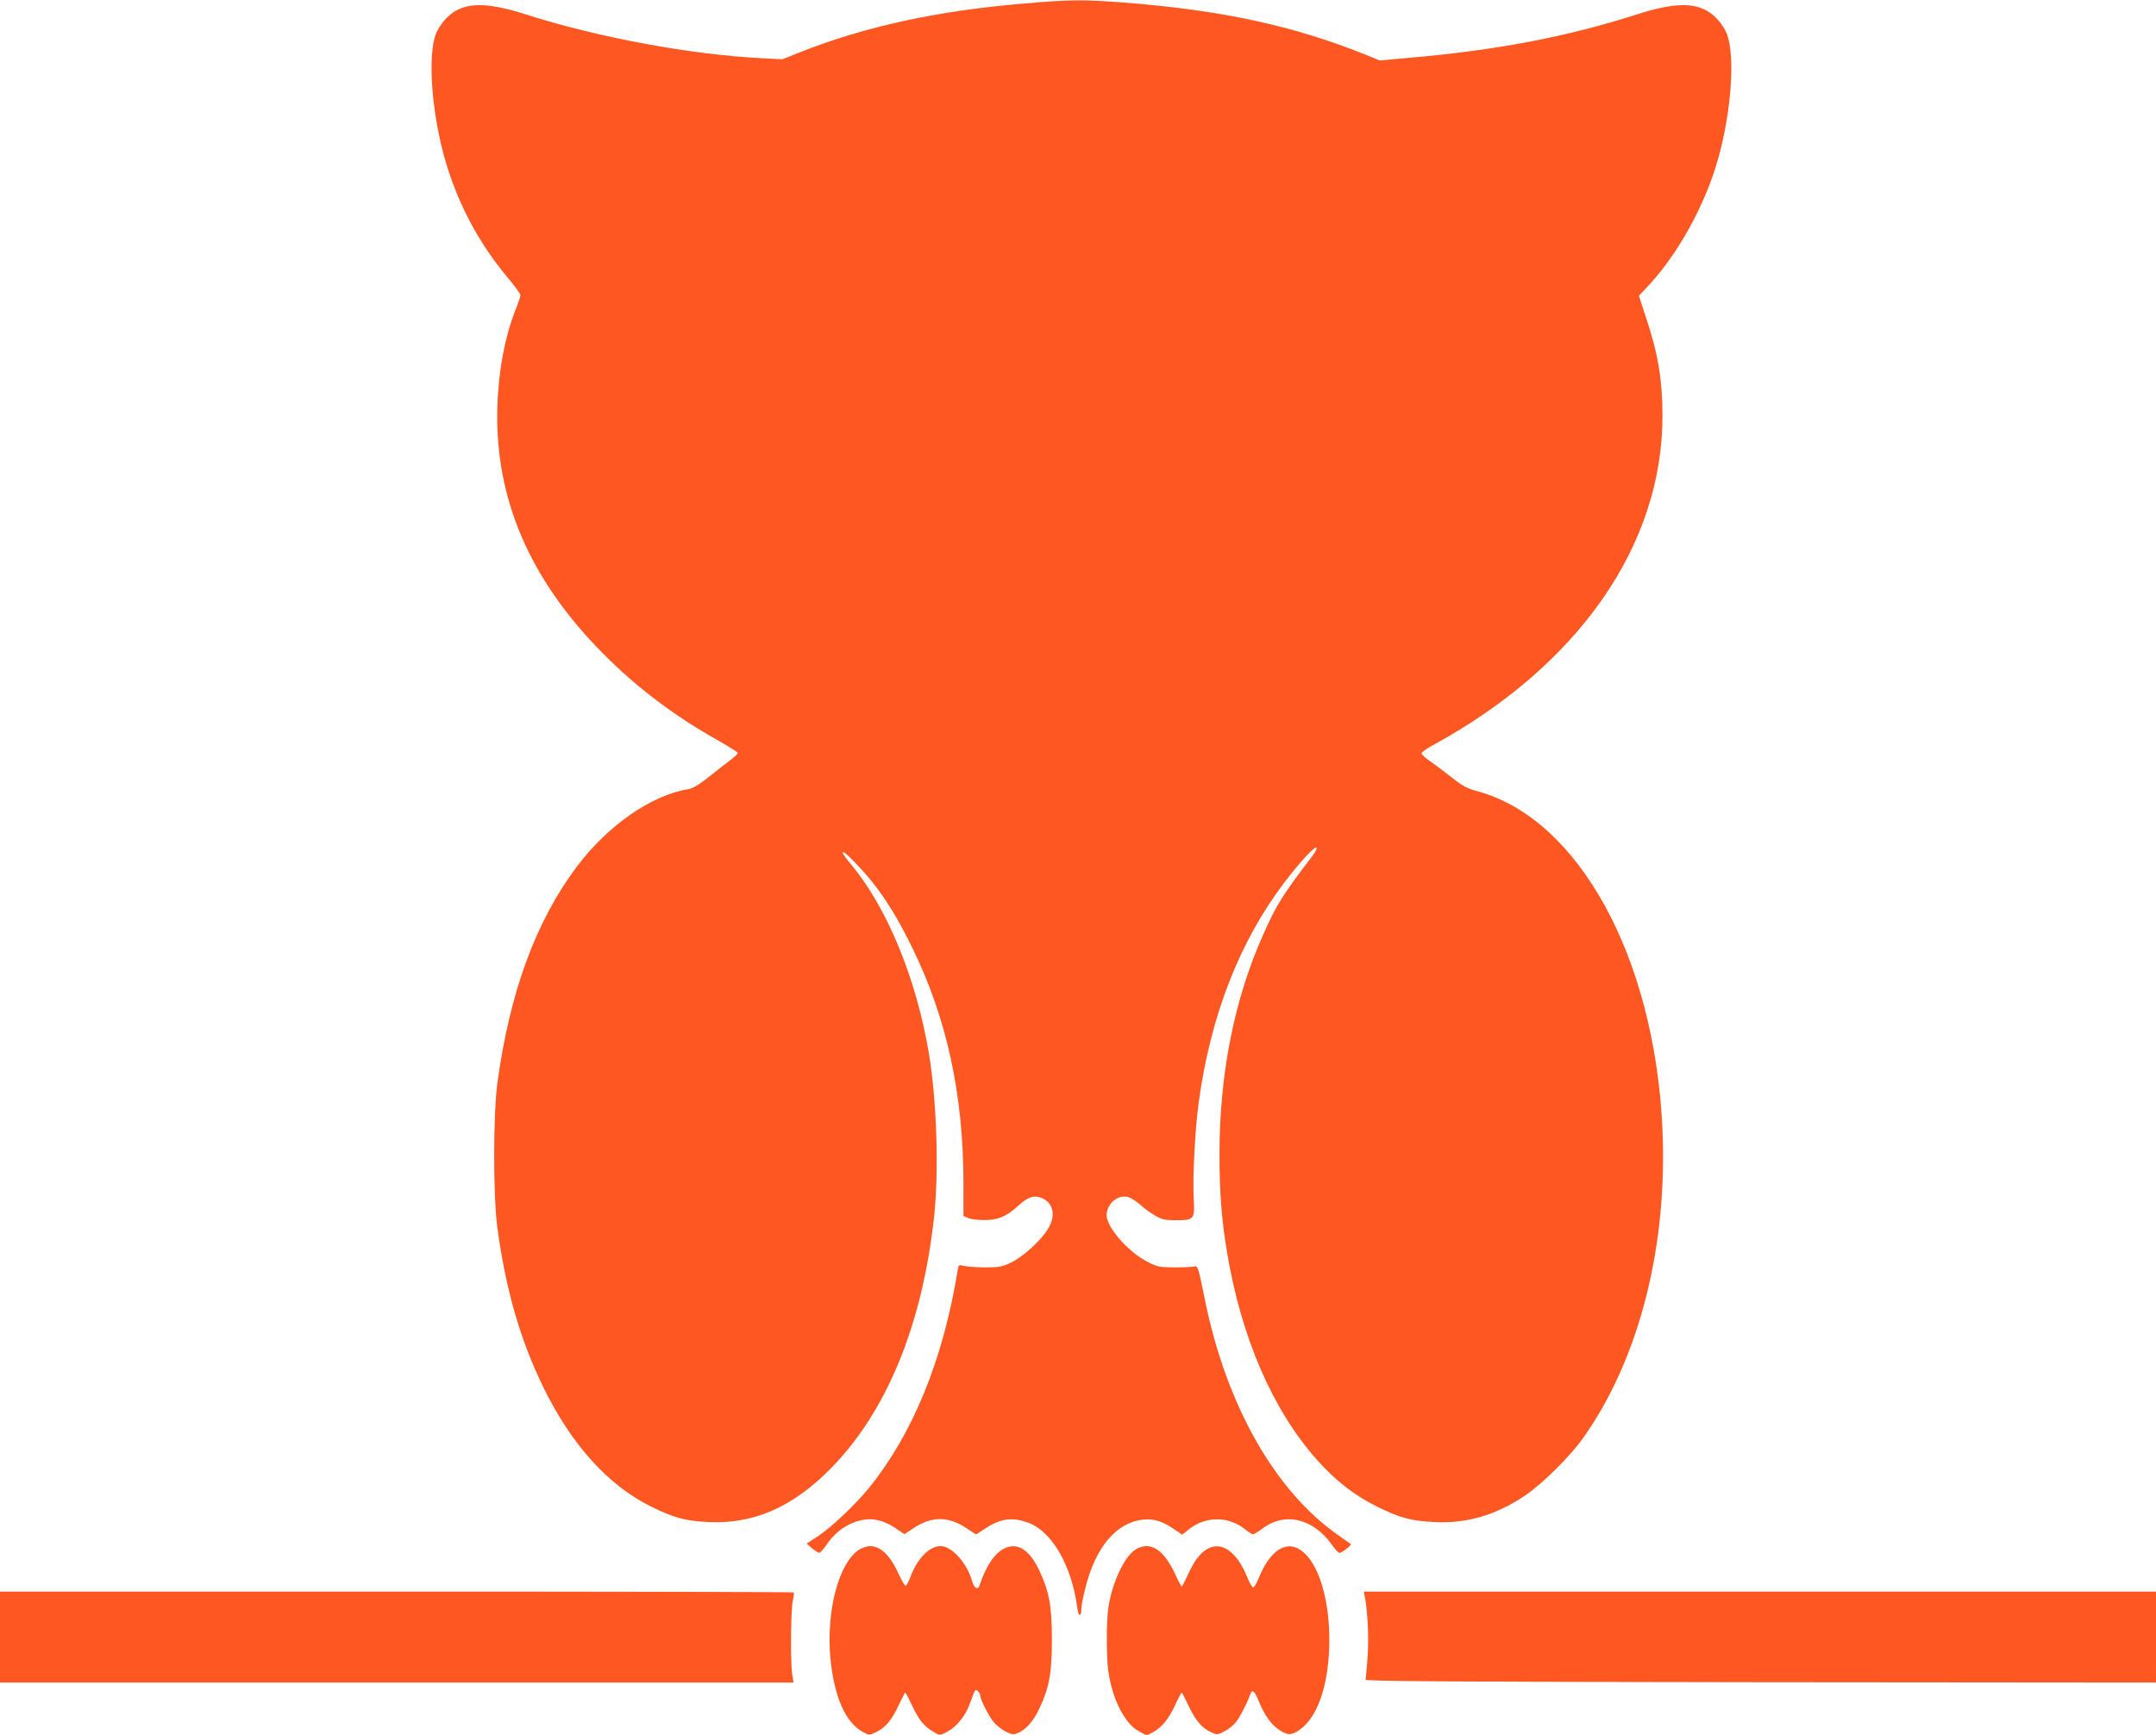
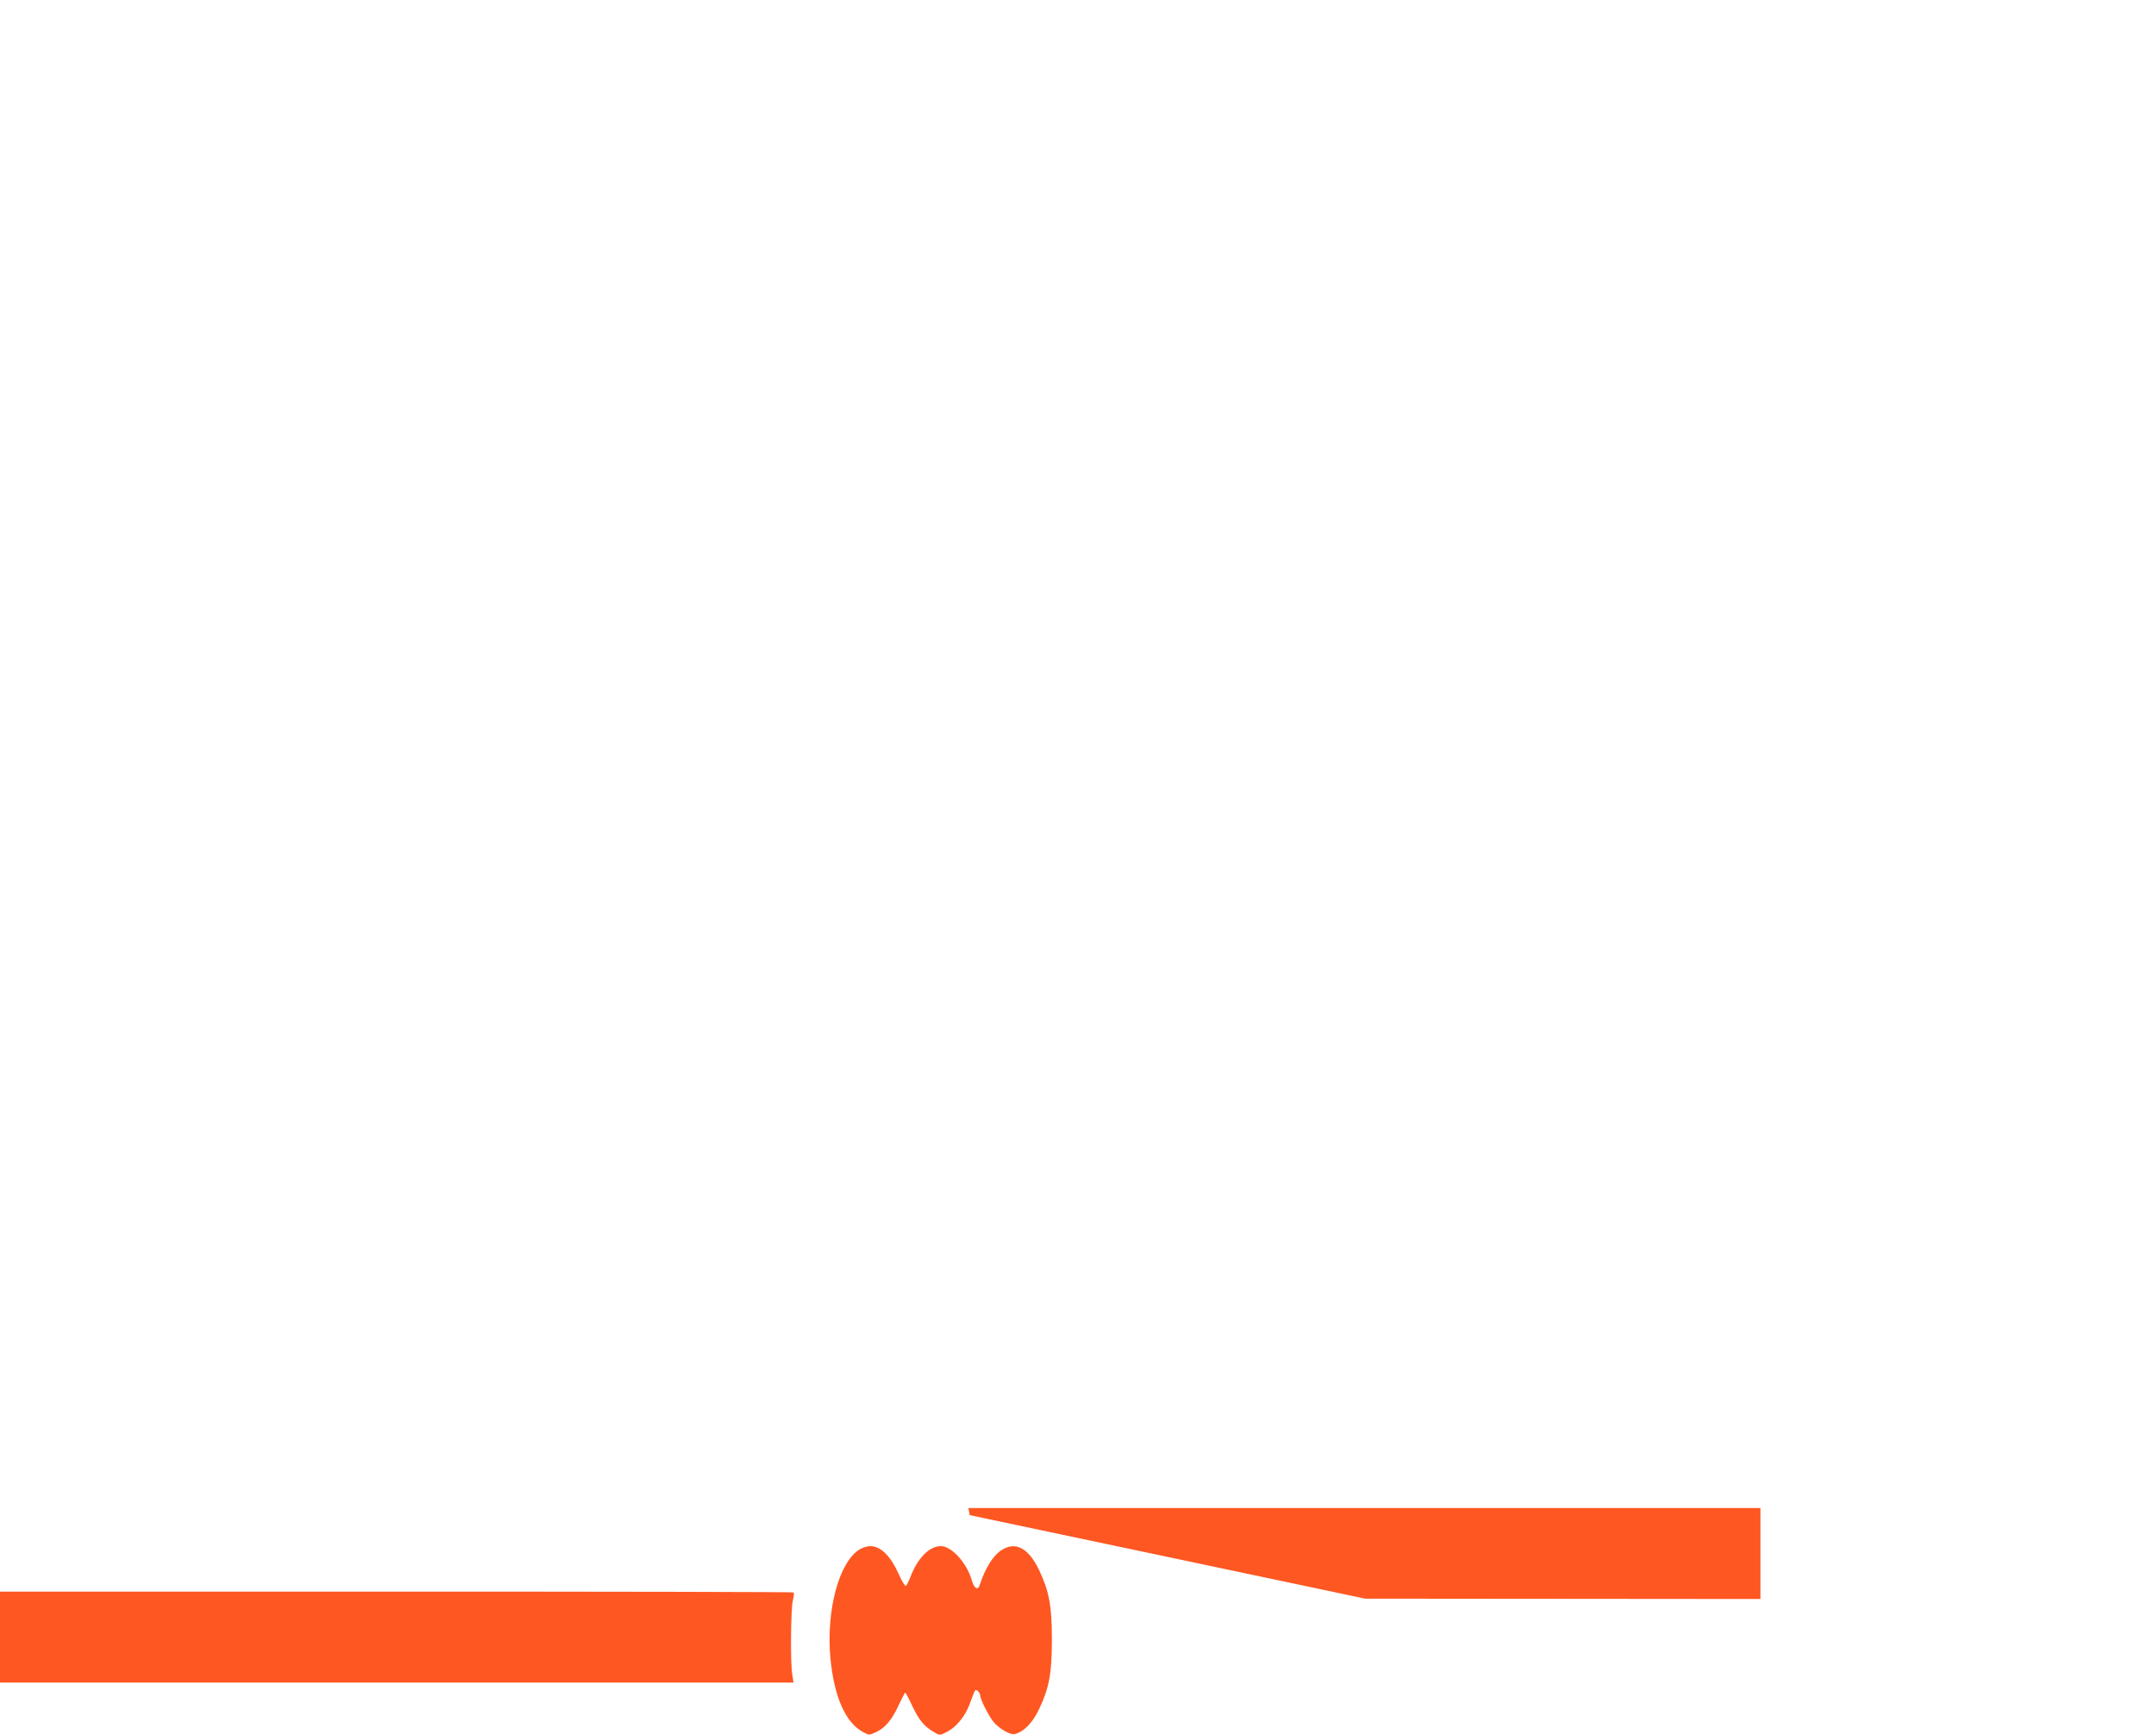
<svg xmlns="http://www.w3.org/2000/svg" version="1.0" width="1280pt" height="1030pt" viewBox="0 0 1280 1030" preserveAspectRatio="xMidYMid meet">
  <g transform="translate(0,1030) scale(0.1,-0.1)" fill="#ff5722" stroke="none">
-     <path d="M6080 10279 c-518 -43 -951 -138 -1335 -291 l-100 -40 -118 6 c-431 22 -978 124 -1407 261 -248 79 -377 73 -471 -24 -27 -29 -53 -68 -63 -97 -38 -108 -30 -347 19 -589 64 -317 203 -607 408 -852 42 -50 77 -98 77 -105 0 -8 -11 -41 -24 -74 -67 -165 -106 -368 -113 -589 -17 -541 190 -1025 627 -1465 202 -204 429 -375 688 -519 61 -35 112 -67 112 -71 0 -5 -16 -22 -36 -37 -20 -15 -78 -60 -128 -100 -66 -52 -102 -74 -131 -79 -218 -35 -477 -216 -660 -459 -244 -325 -399 -747 -472 -1285 -25 -190 -26 -667 0 -860 49 -365 135 -664 272 -945 167 -342 384 -583 640 -710 137 -67 200 -85 340 -92 268 -13 499 87 725 316 332 336 544 849 615 1491 30 274 17 696 -31 980 -75 441 -246 858 -459 1115 -50 60 -59 75 -47 75 12 0 105 -96 165 -170 84 -104 159 -225 242 -395 206 -420 304 -871 305 -1398 l0 -197 28 -12 c15 -7 59 -12 97 -12 81 0 130 21 199 84 56 51 89 64 132 50 78 -26 97 -108 43 -191 -43 -68 -147 -162 -216 -195 -51 -25 -69 -29 -153 -29 -52 0 -109 4 -127 9 -31 8 -32 7 -38 -30 -86 -526 -264 -963 -523 -1285 -81 -100 -225 -237 -307 -291 l-66 -43 32 -28 c18 -15 38 -27 44 -27 5 0 25 23 44 51 42 61 96 105 161 130 87 33 163 22 249 -36 l51 -34 51 34 c109 74 210 74 319 0 29 -19 53 -35 55 -35 2 0 26 16 55 35 88 59 161 69 255 34 142 -53 258 -256 291 -507 7 -54 24 -55 24 -1 0 15 11 71 25 125 60 239 184 385 340 401 64 7 114 -8 182 -54 l52 -35 38 31 c100 80 236 80 335 1 20 -17 42 -30 47 -30 6 0 30 15 54 33 135 103 306 62 418 -100 17 -24 35 -43 42 -43 14 0 74 47 67 52 -3 2 -36 26 -75 53 -377 263 -667 776 -793 1405 -39 192 -40 195 -63 190 -13 -3 -67 -5 -119 -5 -88 1 -100 3 -159 34 -113 58 -241 204 -241 275 0 72 73 130 135 106 16 -6 45 -26 66 -44 20 -19 58 -47 85 -62 42 -25 59 -29 125 -29 109 0 113 5 106 130 -7 123 8 410 29 565 70 518 243 961 511 1313 96 125 179 214 189 204 4 -4 -6 -24 -22 -46 -182 -239 -215 -291 -294 -469 -172 -384 -260 -827 -260 -1305 0 -229 12 -385 45 -584 85 -506 269 -931 532 -1229 109 -123 225 -214 358 -279 137 -68 201 -85 341 -92 189 -10 359 39 532 153 104 69 274 236 353 349 333 471 503 1143 468 1848 -50 1010 -498 1824 -1094 1988 -66 18 -92 32 -151 79 -40 31 -97 75 -128 96 -31 21 -56 44 -56 51 0 7 30 29 68 49 864 472 1362 1187 1362 1954 0 212 -26 369 -96 579 l-44 135 38 40 c192 200 358 501 436 786 75 276 97 593 50 724 -10 29 -36 69 -63 97 -94 97 -223 103 -471 24 -422 -135 -837 -214 -1362 -259 l-167 -15 -83 34 c-430 173 -856 265 -1438 310 -239 18 -315 18 -590 -6z" />
    <path d="M5104 1101 c-123 -75 -200 -362 -174 -646 22 -230 90 -384 194 -439 35 -19 37 -19 76 -1 55 25 96 74 136 162 19 40 36 73 38 73 3 0 23 -37 44 -83 40 -83 70 -119 130 -153 32 -19 33 -19 79 6 50 26 103 91 127 155 8 22 20 53 26 69 9 23 13 26 25 16 8 -7 15 -20 15 -29 0 -23 56 -131 83 -160 37 -40 97 -73 121 -67 55 14 105 65 145 148 60 127 76 212 76 413 0 201 -16 286 -76 413 -59 123 -131 167 -208 127 -58 -29 -109 -107 -145 -217 -10 -33 -33 -19 -46 28 -29 103 -120 204 -184 204 -69 0 -138 -71 -181 -183 -10 -26 -22 -50 -27 -53 -4 -3 -22 25 -39 63 -52 116 -109 173 -174 173 -16 0 -44 -9 -61 -19z" />
-     <path d="M6742 1100 c-67 -41 -140 -198 -162 -346 -12 -88 -12 -289 0 -377 24 -166 97 -310 181 -356 l47 -25 37 19 c52 28 93 78 132 162 18 40 36 73 39 73 2 0 19 -33 38 -73 40 -87 81 -137 134 -161 38 -17 40 -17 79 3 22 11 53 35 68 53 25 29 71 119 89 171 10 30 26 15 51 -48 31 -76 72 -134 115 -163 54 -36 74 -37 122 -5 113 75 180 277 180 538 0 252 -68 463 -171 532 -87 59 -181 -4 -246 -162 -13 -33 -29 -60 -35 -60 -6 0 -22 27 -35 60 -63 155 -155 218 -241 166 -42 -26 -76 -72 -113 -154 -17 -37 -33 -67 -35 -67 -3 0 -19 30 -36 67 -69 153 -151 206 -238 153z" />
    <path d="M0 580 l0 -270 2355 0 2356 0 -8 53 c-11 73 -8 384 4 434 6 23 8 44 5 48 -3 3 -1064 5 -2359 5 l-2353 0 0 -270z" />
-     <path d="M8105 808 c16 -97 22 -240 14 -351 -5 -65 -10 -123 -12 -130 -1 -9 500 -13 2346 -15 l2347 -2 0 270 0 270 -2351 0 -2352 0 8 -42z" />
+     <path d="M8105 808 l2347 -2 0 270 0 270 -2351 0 -2352 0 8 -42z" />
  </g>
</svg>